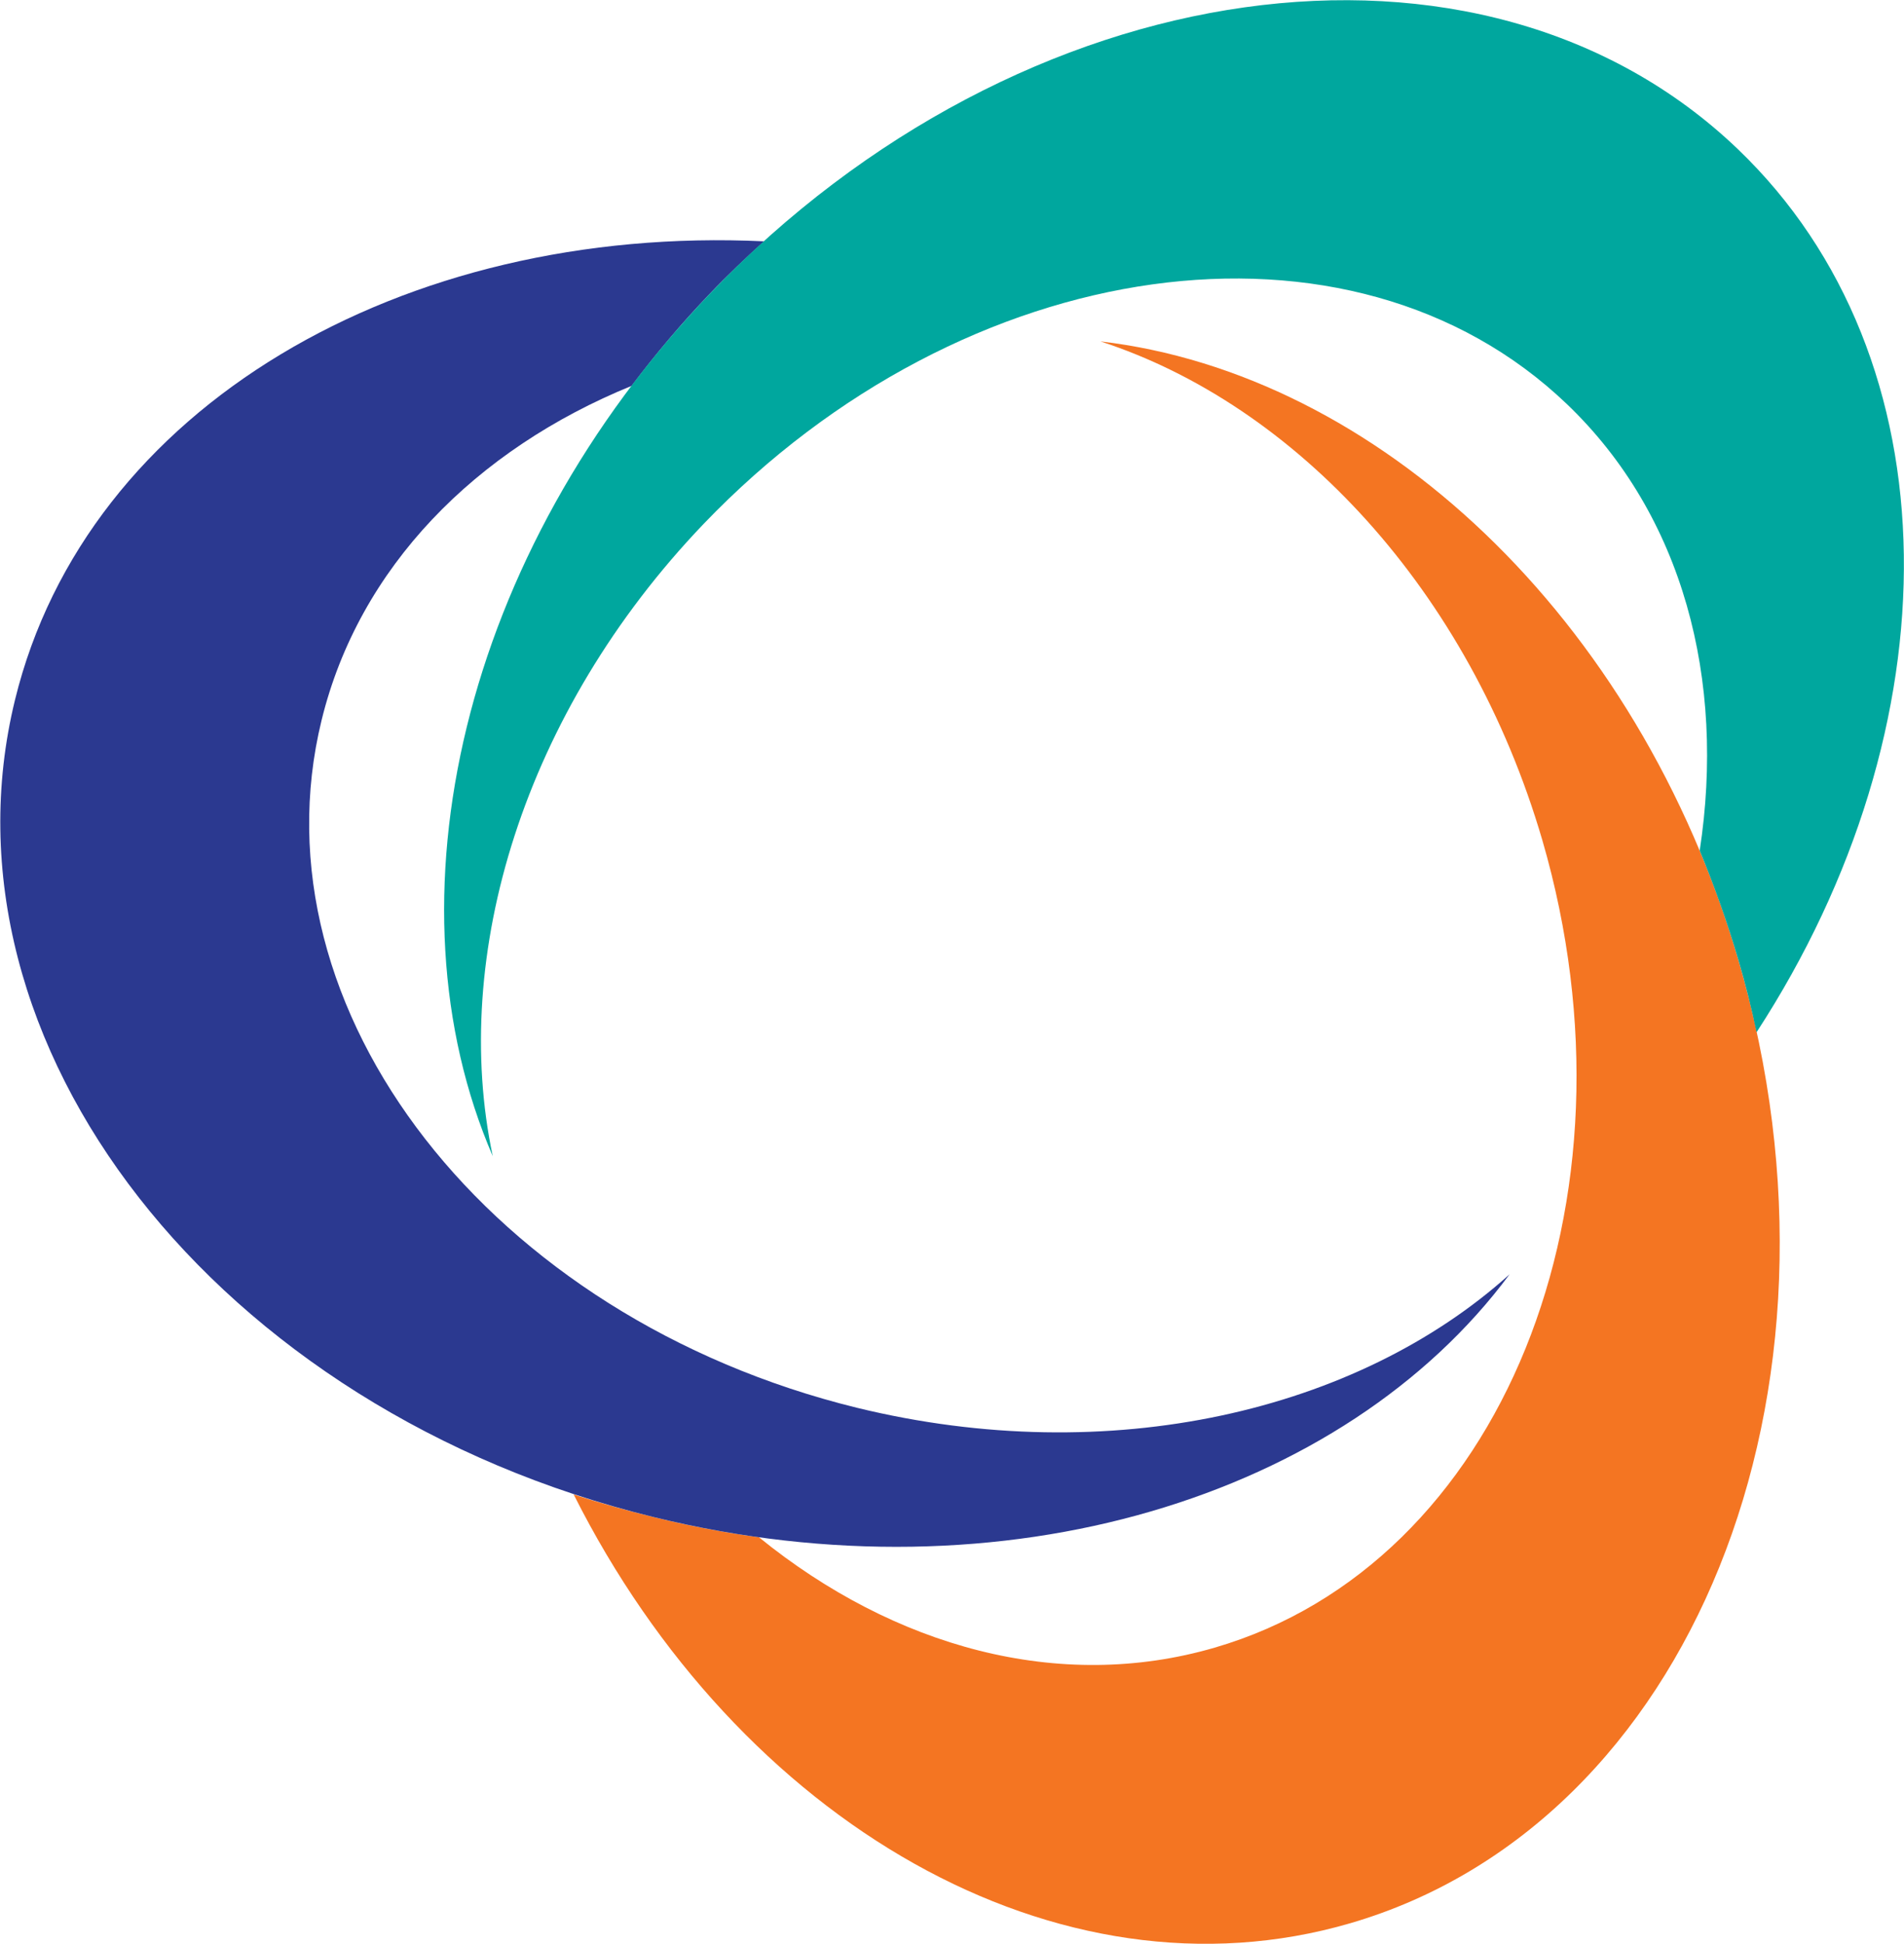
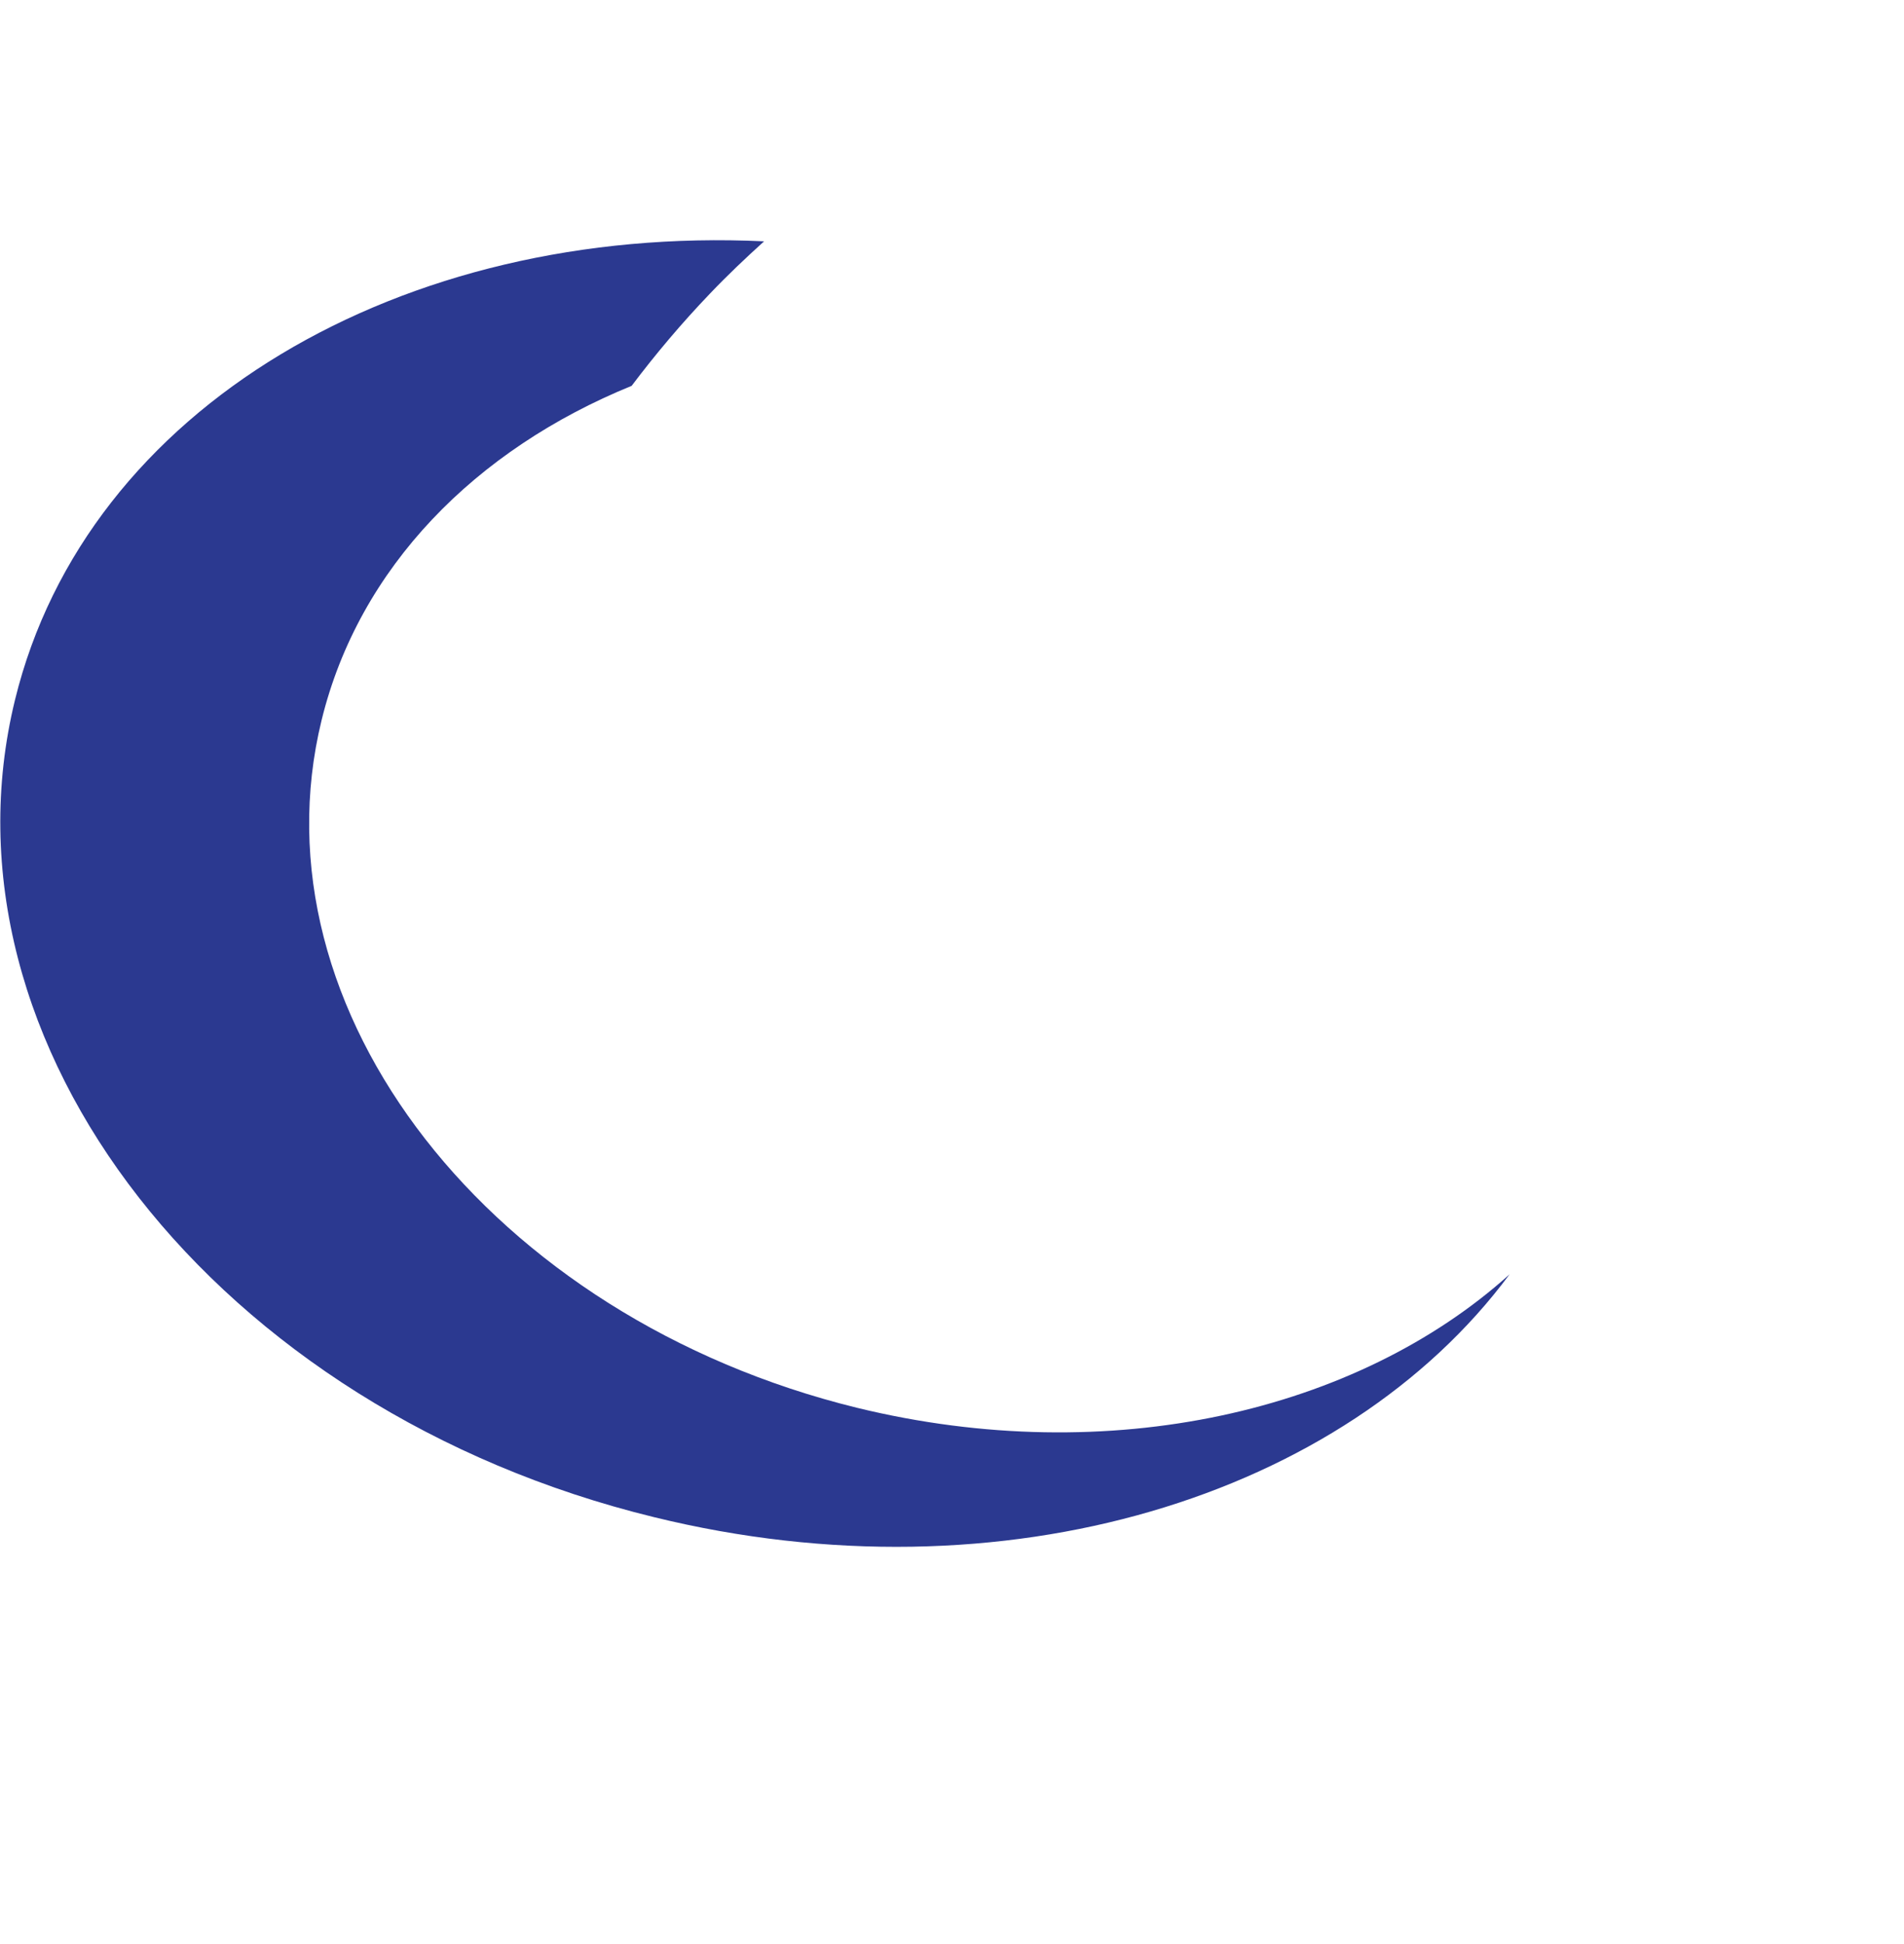
<svg xmlns="http://www.w3.org/2000/svg" version="1.2" viewBox="0 0 1534 1566">
-   <path fill="#f47522" d="M1087.8 1549.2c-235.3 68.6-493-81.7-625.6-345.4q31.7 10.3 64.8 18.3c28.2 7 56.5 12.3 84.5 16.2 108.9 88.4 241.8 125.4 367.1 88.9 230.9-67.2 349-358.5 264-650.5-59-201.4-199-350.7-356-401.7 221.7 25.9 433 220.6 514.2 499.1 101.6 348-38.7 695.1-313 775.1z" />
  <path fill="#2b3990" d="M1216.2 1026.5c-133 179.2-407.4 264.7-689.2 195.6-352.4-86-582.8-380.9-514.9-658.4 57.7-236 312.2-383.1 603.5-369.3-14.7 13.3-29.5 27.3-43.5 42-22.9 23.9-43.9 48.8-63.2 74.4C383.3 362 289.3 456.7 259.1 580.1c-57.2 233.6 136 481.4 431.4 553.9 203.8 49.7 403.1 2.9 525.7-107.5z" />
-   <path fill="#00a79e" d="M397 931.3c-88.6-205.1-25.6-485.2 175.1-694.9C822.8-25.4 1193.5-77.6 1400 120c176.3 168.8 175.6 465.2 15.2 711.5q-6-28.7-14.4-57.4c-9-30.7-19.6-60.4-31.4-88.9 21-137.5-13.3-270.1-107-359.7-173.9-166.4-485.2-122.9-695.6 96.6C421.7 573.8 362.7 769.7 397 931.3z" />
</svg>